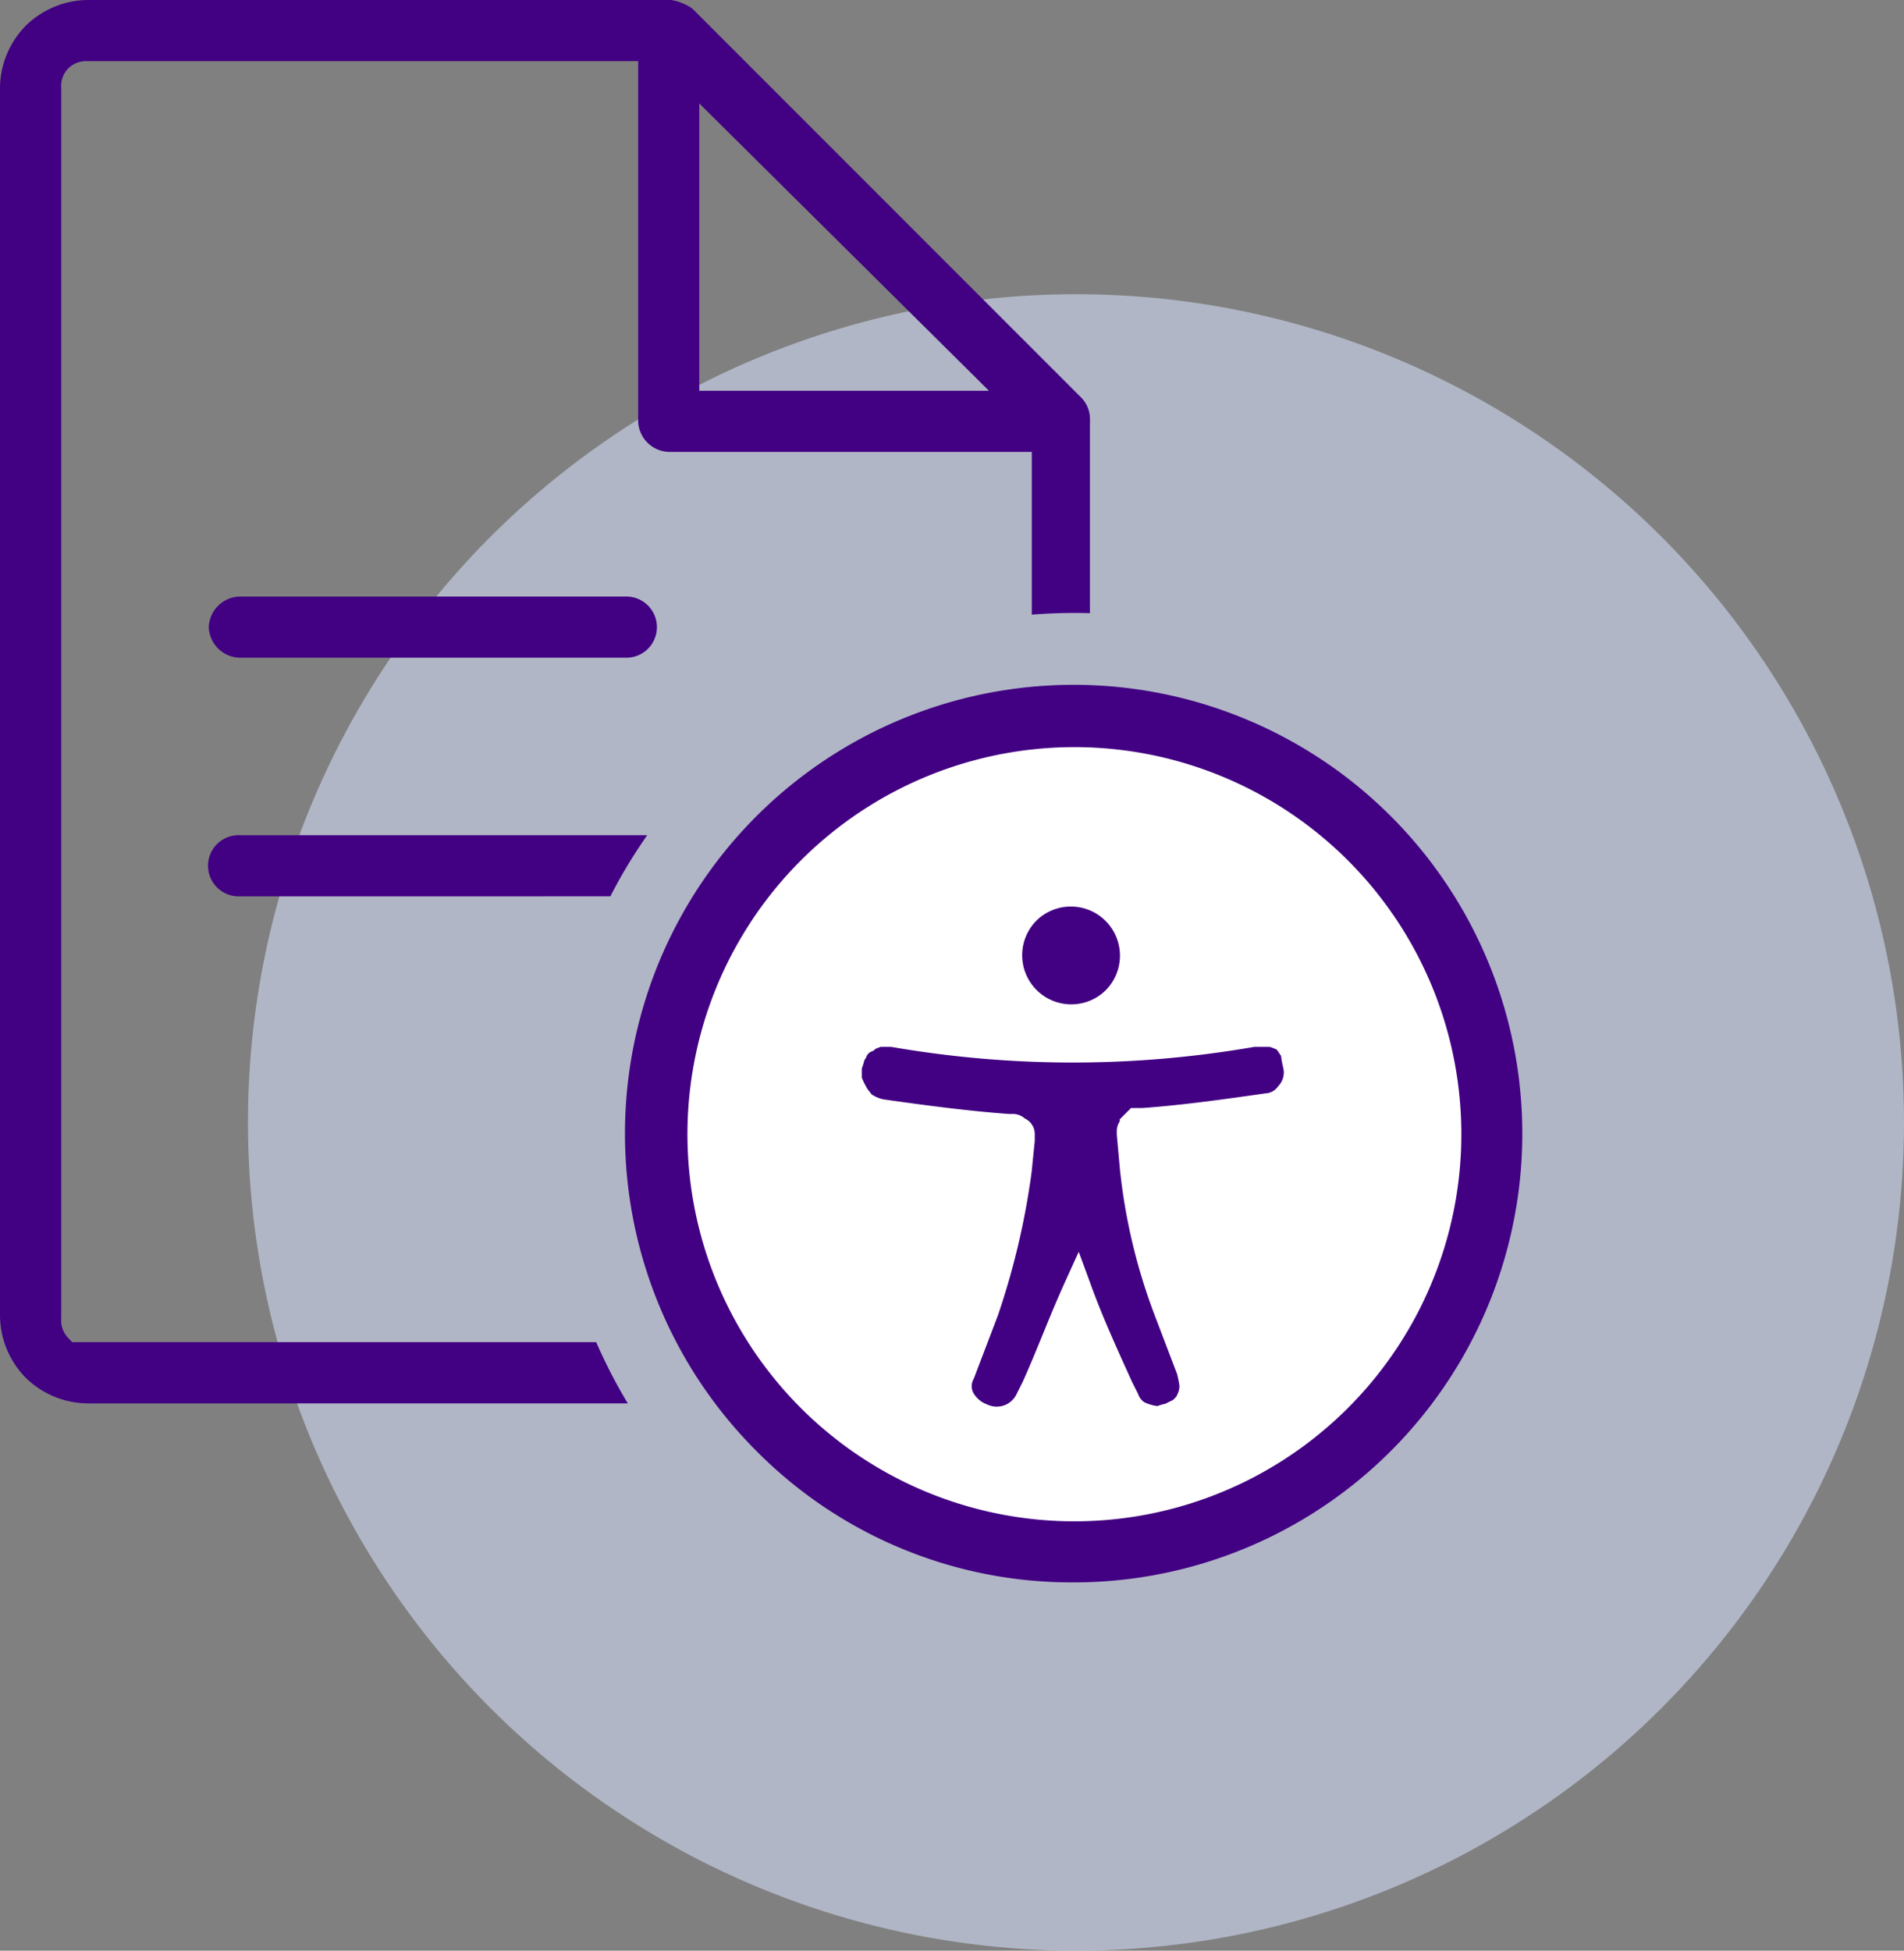
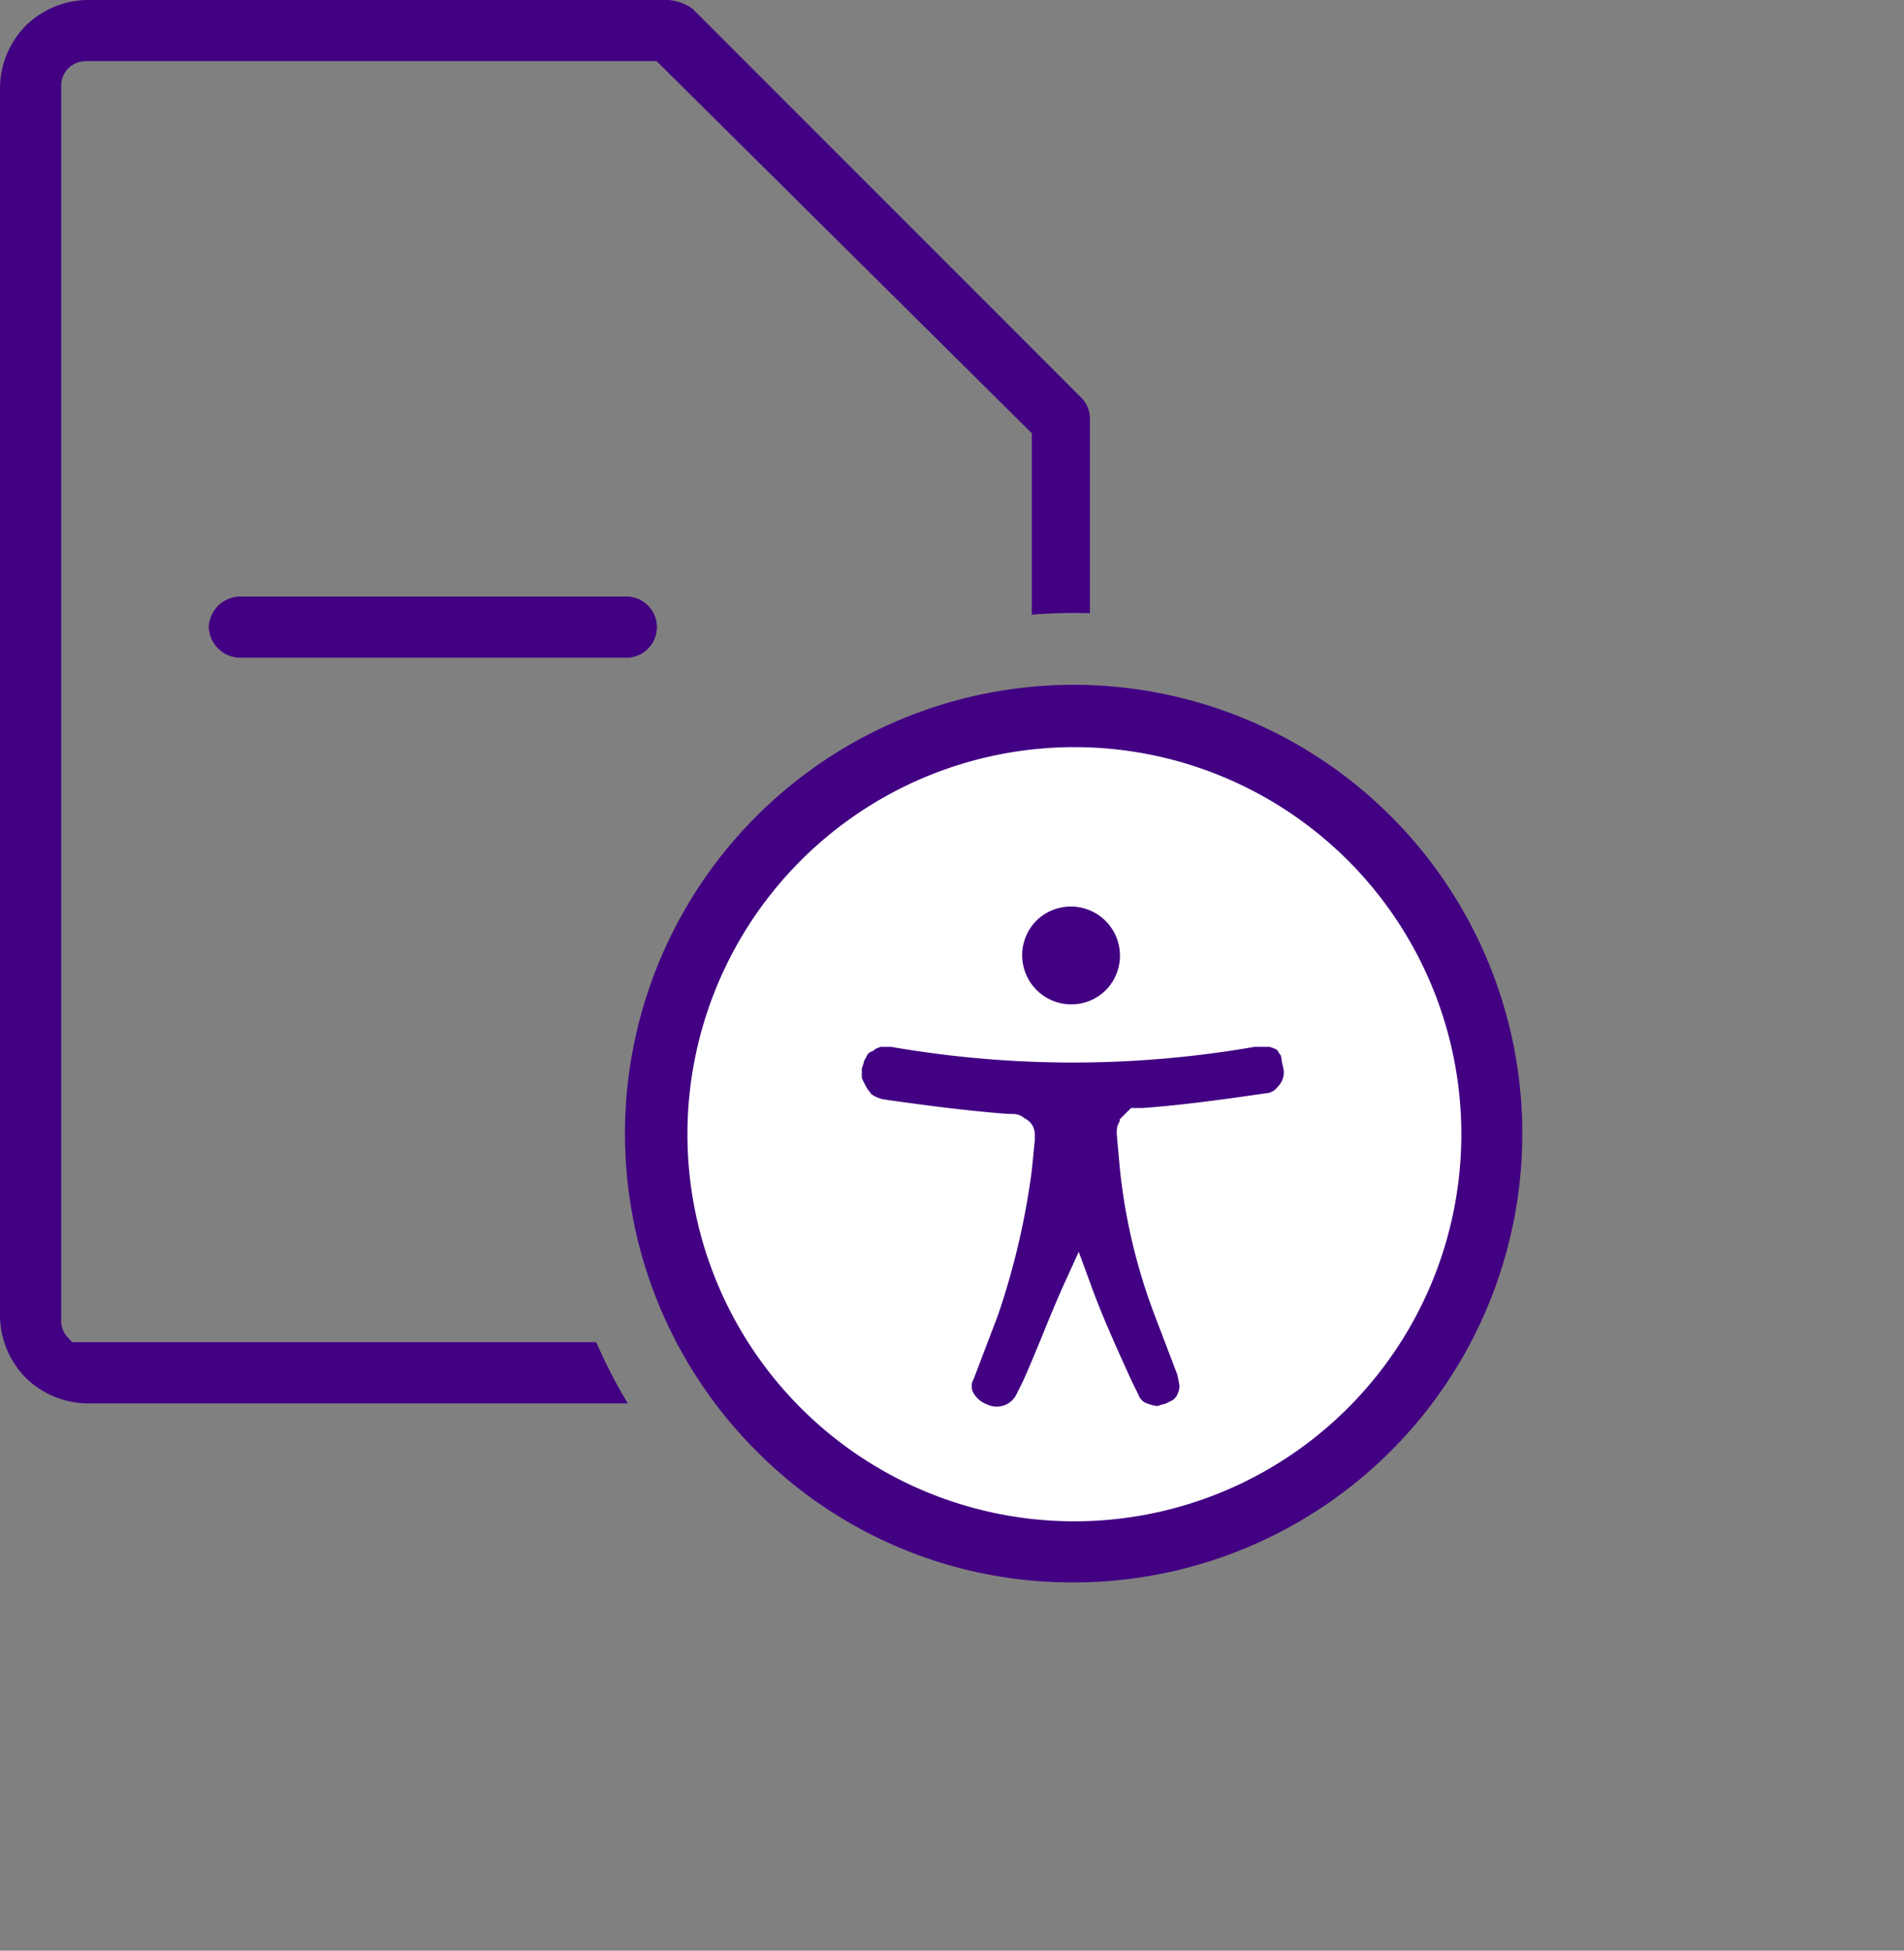
<svg xmlns="http://www.w3.org/2000/svg" width="111.524" height="114.227" viewBox="0 0 111.524 114.227">
  <rect x="0" y="0" width="111.524" height="114.227" fill="#808080" stroke="none" />
  <g transform="translate(-508.476 -1550.773)">
-     <circle cx="48.5" cy="48.5" r="48.5" transform="translate(523 1568)" fill="#d6e1fc" opacity="0.55" />
    <g transform="translate(506.576 1549.873)">
      <path d="M36.771,82.179H5.12a5.245,5.245,0,0,1-3.612-1.5A5.245,5.245,0,0,1,0,77.064V5.115A5.248,5.248,0,0,1,1.508,1.508,5.245,5.245,0,0,1,5.115,0H39.142a2.824,2.824,0,0,1,1.409.5L63.372,23.324a1.806,1.806,0,0,1,.469,1.3V35.906c-.3-.009-.612-.014-.917-.014-.824,0-1.661.035-2.489.1V25.369L38.462,3.581H5.15c-.034,0-.07,0-.119,0a1.47,1.47,0,0,0-1.019.409l-.026.026a1.474,1.474,0,0,0-.4,1.137V77.2a1.472,1.472,0,0,0,.4,1.138l.245.256H34.922a30.551,30.551,0,0,0,1.848,3.579Zm21.964,0H45.368a23.84,23.84,0,0,1-2.66-3.58l16.157,0c.041,0,.085.006.134.006a1.434,1.434,0,0,0,1.023-.424,1.464,1.464,0,0,0,.418-1.156l-.005-34.1a23.744,23.744,0,0,1,2.5-.132c.3,0,.608.006.909.017V77.065A5.147,5.147,0,0,1,58.735,82.177Z" transform="translate(1.9 0.9)" fill="#420083" fill-rule="evenodd" />
-       <path d="M1.791,3.581A1.791,1.791,0,1,1,1.79,0H25.682a30.593,30.593,0,0,0-2.159,3.58Zm29.87-.016v0a24.124,24.124,0,0,1,1.6-1.95c.007.058.01.112.012.168a1.849,1.849,0,0,1-1.61,1.784Z" transform="translate(14.128 49.806)" fill="#420083" />
      <path d="M24.5,3.581H1.8A1.86,1.86,0,0,1,0,1.789,1.859,1.859,0,0,1,1.8,0H24.5a1.791,1.791,0,0,1,0,3.581Z" transform="translate(14.129 35.833)" fill="#420083" />
-       <path d="M24.673,26.462H1.8a1.858,1.858,0,0,1-1.8-1.8V1.775A1.756,1.756,0,0,1,.51.51,1.73,1.73,0,0,1,1.741,0h.031A1.856,1.856,0,0,1,3.581,1.8V22.881H24.673a1.793,1.793,0,0,1,1.79,1.791A1.793,1.793,0,0,1,24.673,26.462Z" transform="translate(39.278 0.9)" fill="#420083" />
      <path d="M23.624,47.247h0A23.623,23.623,0,0,1,23.621,0a23.623,23.623,0,1,1,0,47.247Z" transform="translate(41.197 43.693)" fill="#fff" />
      <path d="M2.875,5.751A2.876,2.876,0,0,1,.842.842,2.876,2.876,0,0,1,4.909,4.909,2.86,2.86,0,0,1,2.875,5.751Z" transform="translate(61.772 53.961)" fill="#420083" />
      <path d="M7.9,21.067a1.272,1.272,0,0,1-.528-.115l-.052-.022a1.52,1.52,0,0,1-.785-.669.836.836,0,0,1,0-.783l.025-.046,1.416-3.718.01-.028A44.06,44.06,0,0,0,9.949,7.318L10.132,5.5V5.114a1.005,1.005,0,0,0-.58-.918,1.067,1.067,0,0,0-.774-.266H8.633c-2.432-.175-5.1-.533-7.389-.86a2.15,2.15,0,0,1-.6-.244L.574,2.781.556,2.758l-.023-.03c-.052-.07-.109-.146-.177-.223A4.835,4.835,0,0,1,0,1.806V1.265A3.874,3.874,0,0,0,.126.875L.146.806C.152.785.158.764.163.747L.216.694.279.552A.532.532,0,0,1,.552.279L.7.216.787.124C.81.114.848.1.88.088L.9.079C.955.059,1.023.032,1.1,0h.62A62.4,62.4,0,0,0,12.358.917,62.4,62.4,0,0,0,23,0h.877a2.1,2.1,0,0,1,.435.168c.046.065.1.145.109.16l.029.043c.036.053.071.106.109.158a4.836,4.836,0,0,0,.106.611,1.88,1.88,0,0,1,.053.305v.022a1.151,1.151,0,0,1-.305.813l-.029.031-.026.035a.941.941,0,0,1-.649.371l-.027,0c-2.375.339-4.83.69-7.247.864h-.664l-.661.661v.118a1.009,1.009,0,0,0-.174.575v.212l.178,1.959v.01a33.915,33.915,0,0,0,1.971,8.413l1.383,3.629a6.8,6.8,0,0,1,.138.69,1.086,1.086,0,0,1-.1.456l-.073.158c-.041.05-.1.118-.192.208l-.454.227a2.908,2.908,0,0,0-.365.1l-.045.015,0,0-.066.021a2.421,2.421,0,0,1-.775-.231.927.927,0,0,1-.337-.439l-.017-.045-.363-.727-.076-.167c-.824-1.815-1.677-3.691-2.338-5.523L12.707,12l-.843,1.856c-.455,1-.87,2.017-1.235,2.912-.383.935-.777,1.9-1.2,2.839l-.343.684-.013.027A1.285,1.285,0,0,1,7.9,21.067Z" transform="translate(52.378 62.202)" fill="#420083" />
      <path d="M26.241,52.486h-.085A25.985,25.985,0,0,1,7.661,44.826a26.28,26.28,0,1,1,18.58,7.661Zm0-48.91a22.668,22.668,0,0,0-8.822,43.543A22.667,22.667,0,1,0,26.244,3.576Z" transform="translate(38.579 41.074)" fill="#420083" />
    </g>
  </g>
</svg>